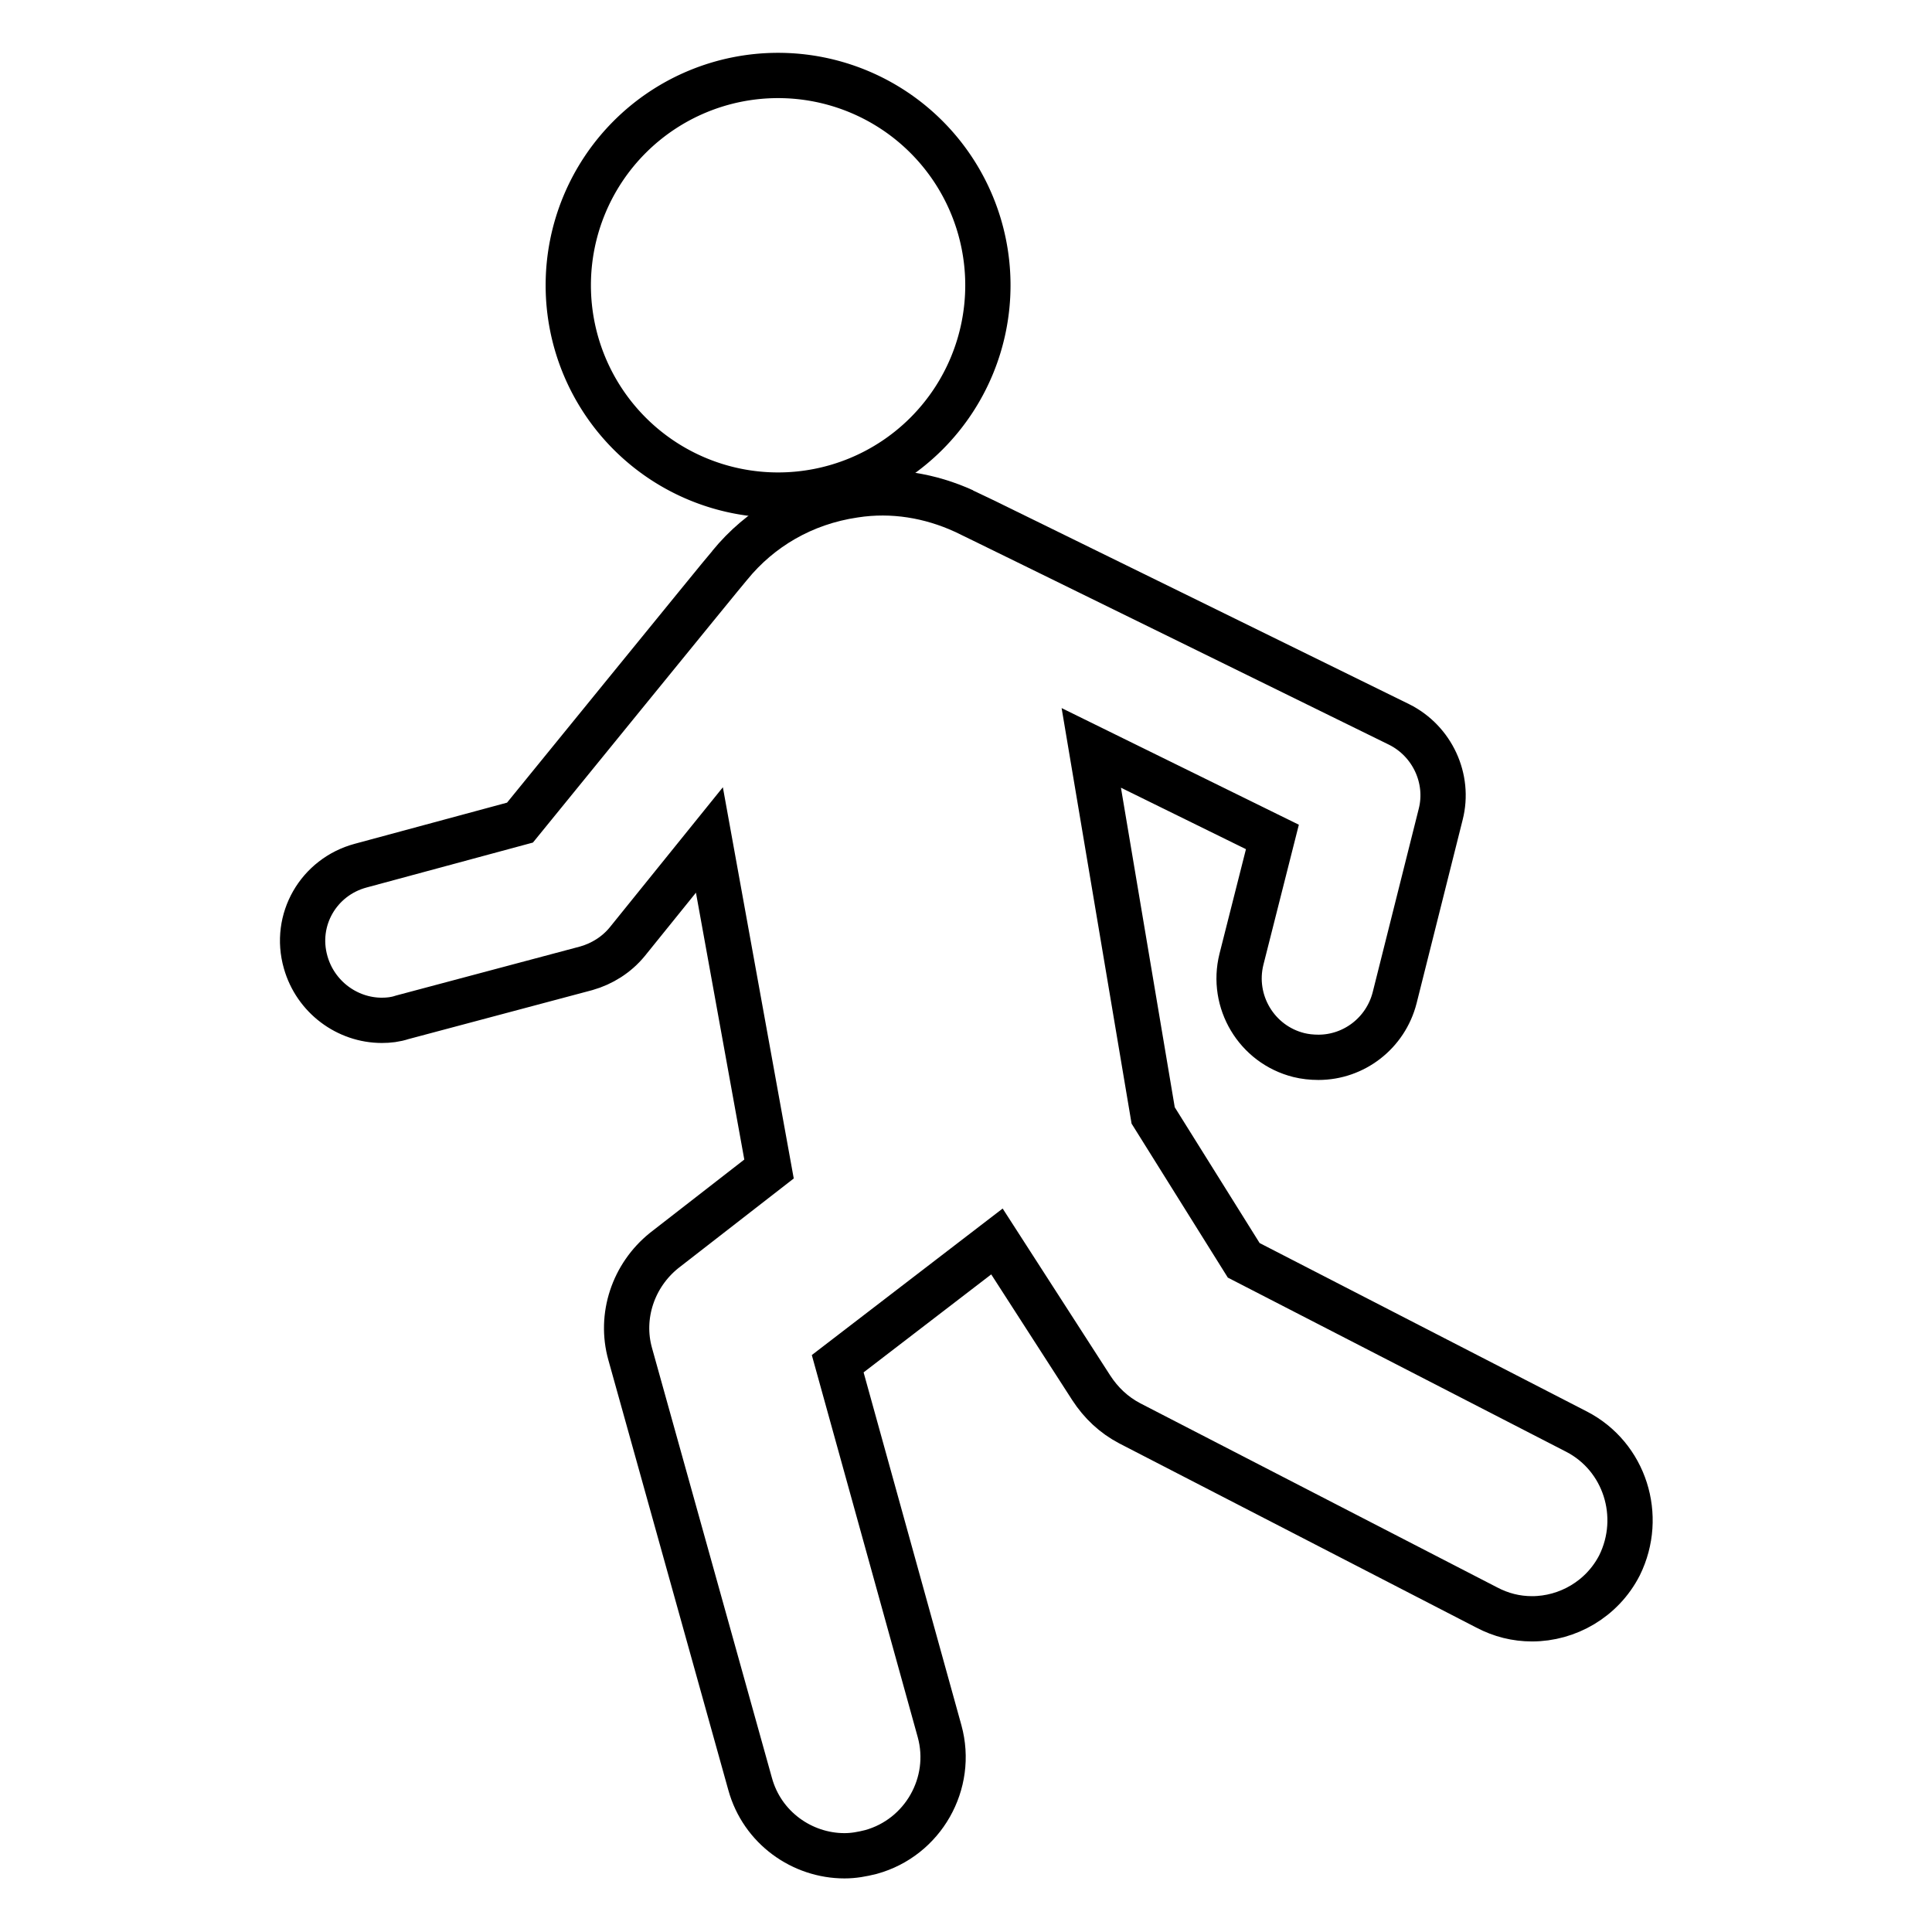
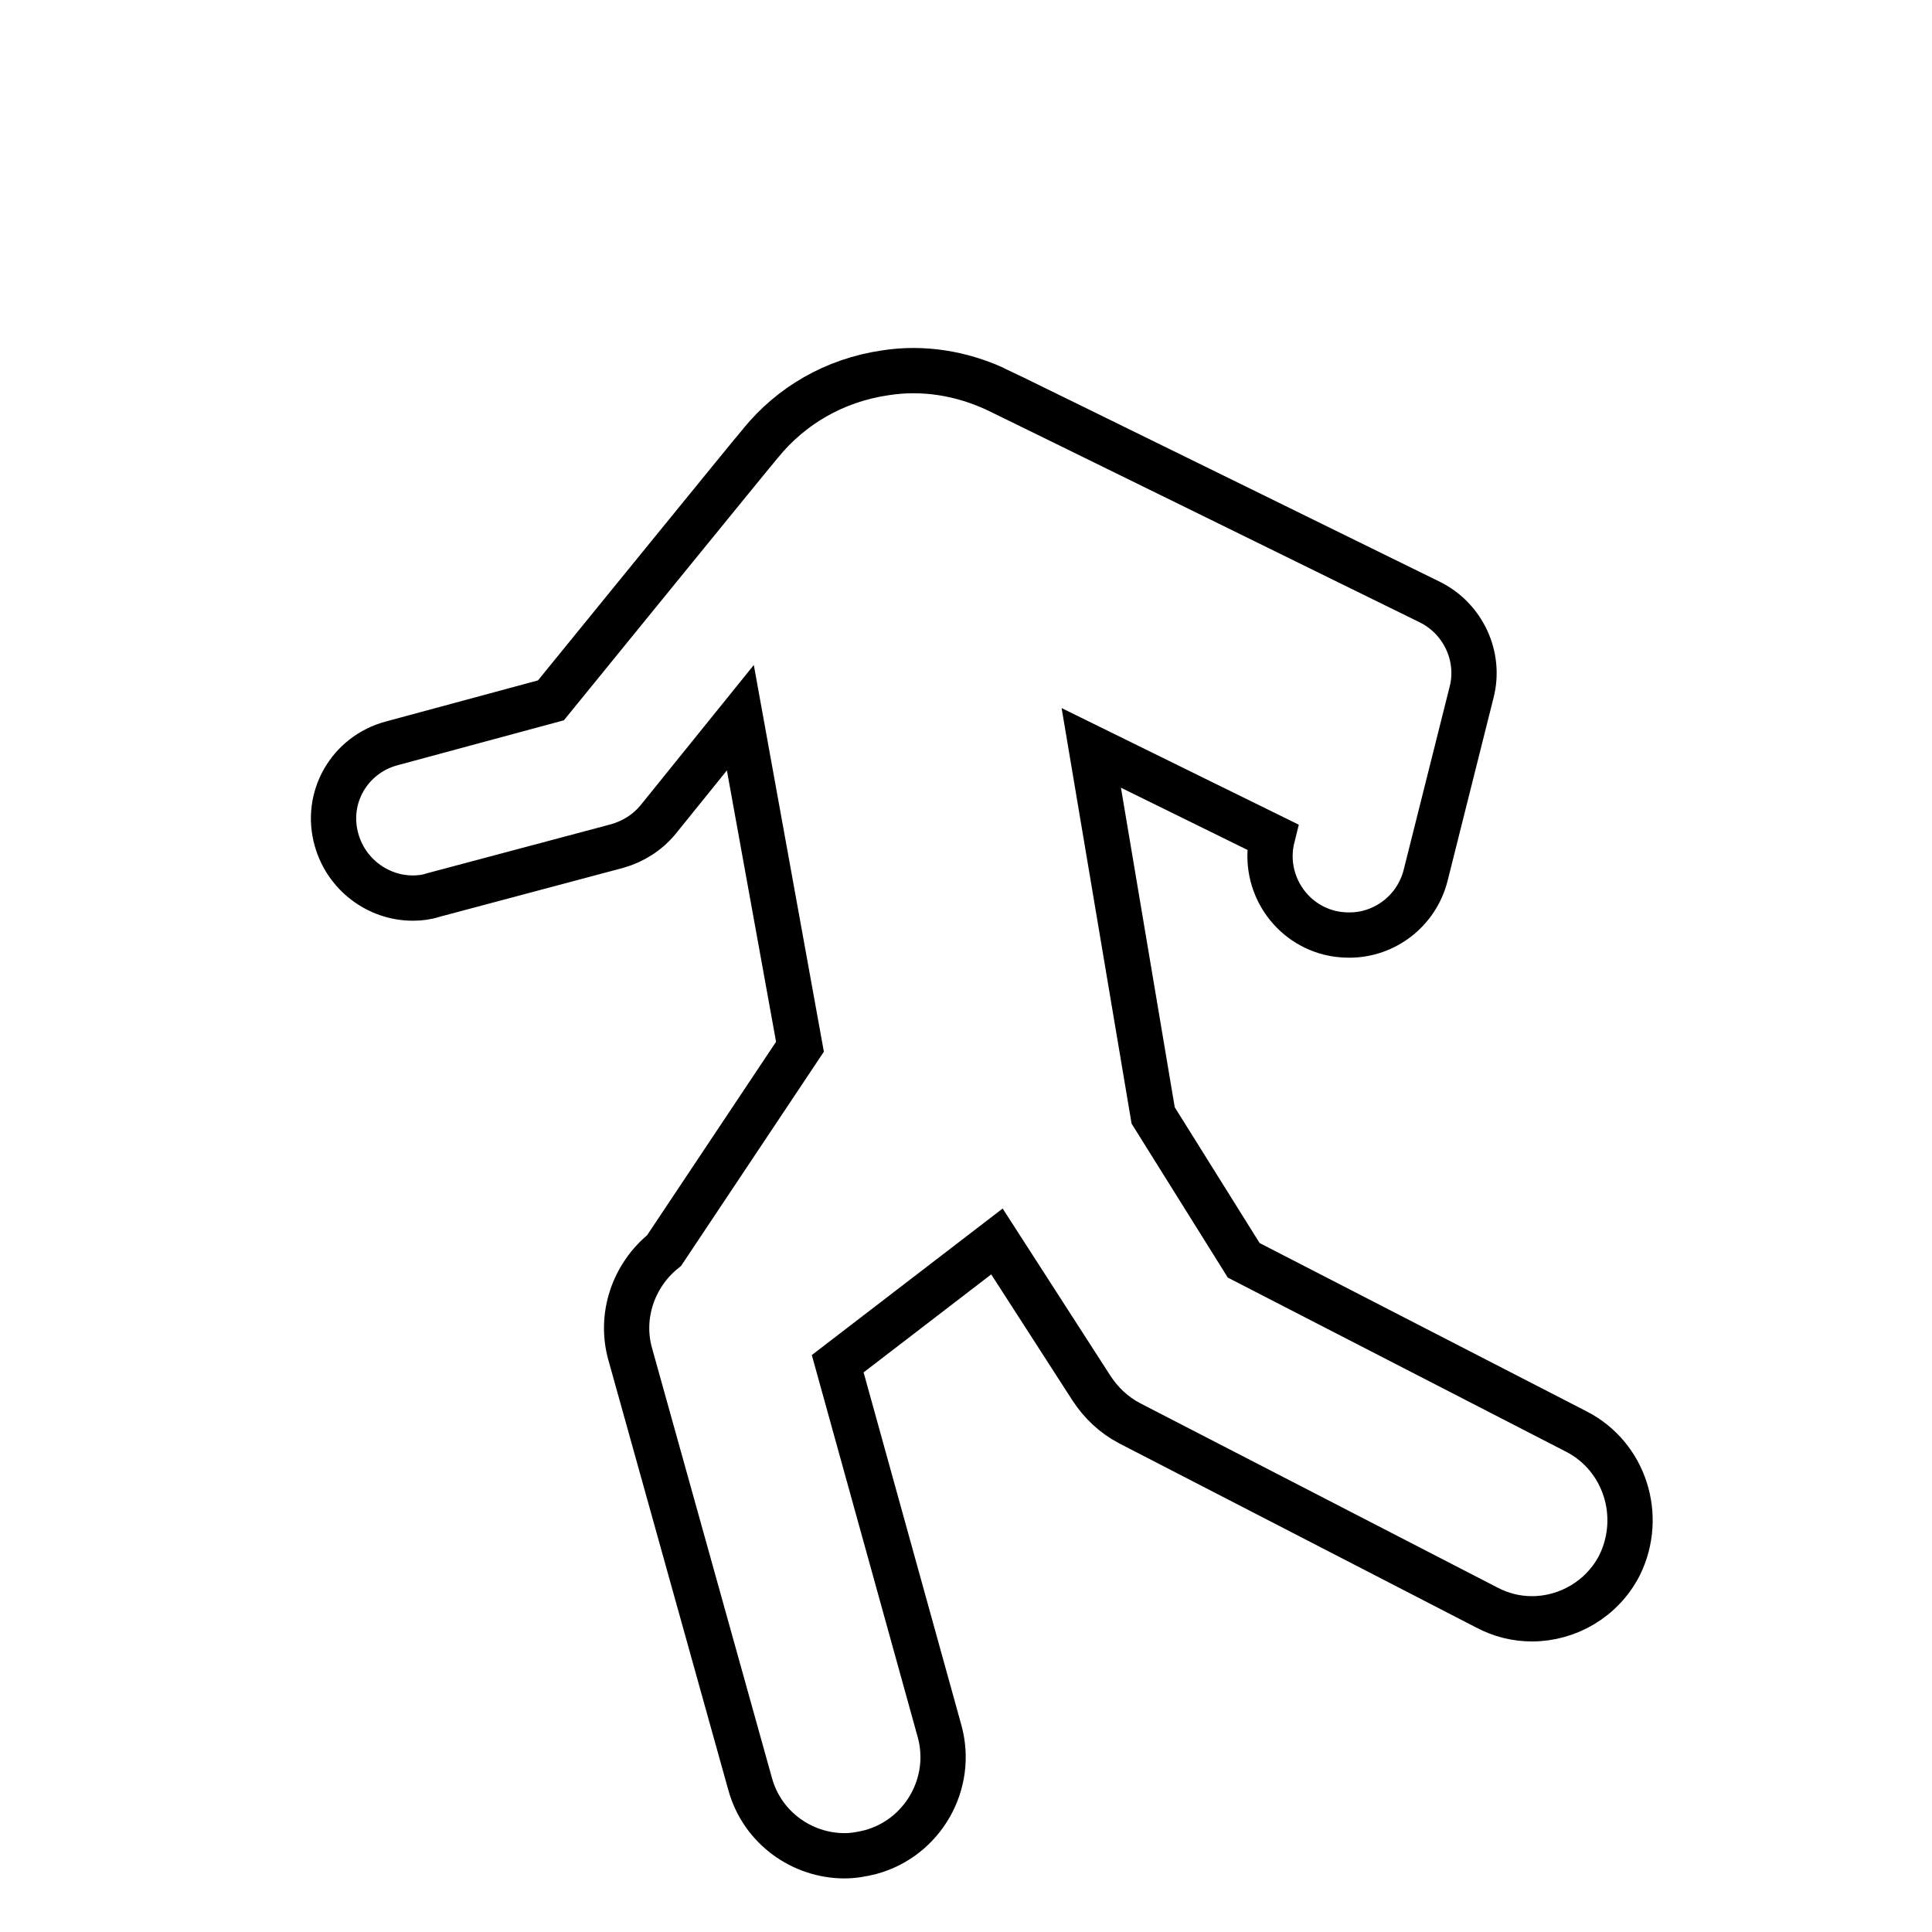
<svg xmlns="http://www.w3.org/2000/svg" version="1.1" x="0px" y="0px" viewBox="0 0 256 256" enable-background="new 0 0 256 256" xml:space="preserve">
  <g>
    <g>
      <g>
        <g>
-           <path stroke-width="6" fill-opacity="0" stroke="#000000" d="M208.9,189.7L164.8,167l-12-19.2l-8.2-48.7l24,11.8l-4.1,16.2c-1.4,5.6,2,11.3,7.6,12.7c0.8,0.2,1.7,0.3,2.6,0.3c4.7,0,8.9-3.2,10.1-7.9l6.1-24.3c1.2-4.7-1.1-9.7-5.5-11.9c0,0-57.4-28.2-57.7-28.3c-4.4-2-9.4-2.9-14.5-2.1c-6.8,1-12.5,4.4-16.5,9.3c-0.3,0.3-27.8,34.1-27.8,34.1l-21.1,5.7c-5.6,1.5-8.9,7.2-7.3,12.8c1.3,4.6,5.5,7.7,10.1,7.7c0.9,0,1.8-0.1,2.7-0.4l24.4-6.5c2.1-0.6,4-1.8,5.4-3.5l10.9-13.5l7.9,43.6L88,165.7c-4.1,3.3-5.9,8.7-4.5,13.7l15.9,57c1.6,5.8,6.9,9.5,12.5,9.5c1.2,0,2.3-0.2,3.5-0.5c6.9-1.9,11-9.1,9.1-16L111,180.7l21.1-16.2l12.5,19.4c1.3,2,3,3.6,5.1,4.7L197,213c1.9,1,3.9,1.5,6,1.5c4.7,0,9.3-2.6,11.6-7.1C217.8,200.9,215.3,193,208.9,189.7z" />
-           <path stroke-width="6" fill-opacity="0" stroke="#000000" d="M75.3 37.8a27.8 27.8 0 1 0 55.6 0a27.8 27.8 0 1 0 -55.6 0z" />
+           <path stroke-width="6" fill-opacity="0" stroke="#000000" d="M208.9,189.7L164.8,167l-12-19.2l-8.2-48.7l24,11.8c-1.4,5.6,2,11.3,7.6,12.7c0.8,0.2,1.7,0.3,2.6,0.3c4.7,0,8.9-3.2,10.1-7.9l6.1-24.3c1.2-4.7-1.1-9.7-5.5-11.9c0,0-57.4-28.2-57.7-28.3c-4.4-2-9.4-2.9-14.5-2.1c-6.8,1-12.5,4.4-16.5,9.3c-0.3,0.3-27.8,34.1-27.8,34.1l-21.1,5.7c-5.6,1.5-8.9,7.2-7.3,12.8c1.3,4.6,5.5,7.7,10.1,7.7c0.9,0,1.8-0.1,2.7-0.4l24.4-6.5c2.1-0.6,4-1.8,5.4-3.5l10.9-13.5l7.9,43.6L88,165.7c-4.1,3.3-5.9,8.7-4.5,13.7l15.9,57c1.6,5.8,6.9,9.5,12.5,9.5c1.2,0,2.3-0.2,3.5-0.5c6.9-1.9,11-9.1,9.1-16L111,180.7l21.1-16.2l12.5,19.4c1.3,2,3,3.6,5.1,4.7L197,213c1.9,1,3.9,1.5,6,1.5c4.7,0,9.3-2.6,11.6-7.1C217.8,200.9,215.3,193,208.9,189.7z" />
        </g>
      </g>
      <g />
      <g />
      <g />
      <g />
      <g />
      <g />
      <g />
      <g />
      <g />
      <g />
      <g />
      <g />
      <g />
      <g />
      <g />
    </g>
  </g>
</svg>